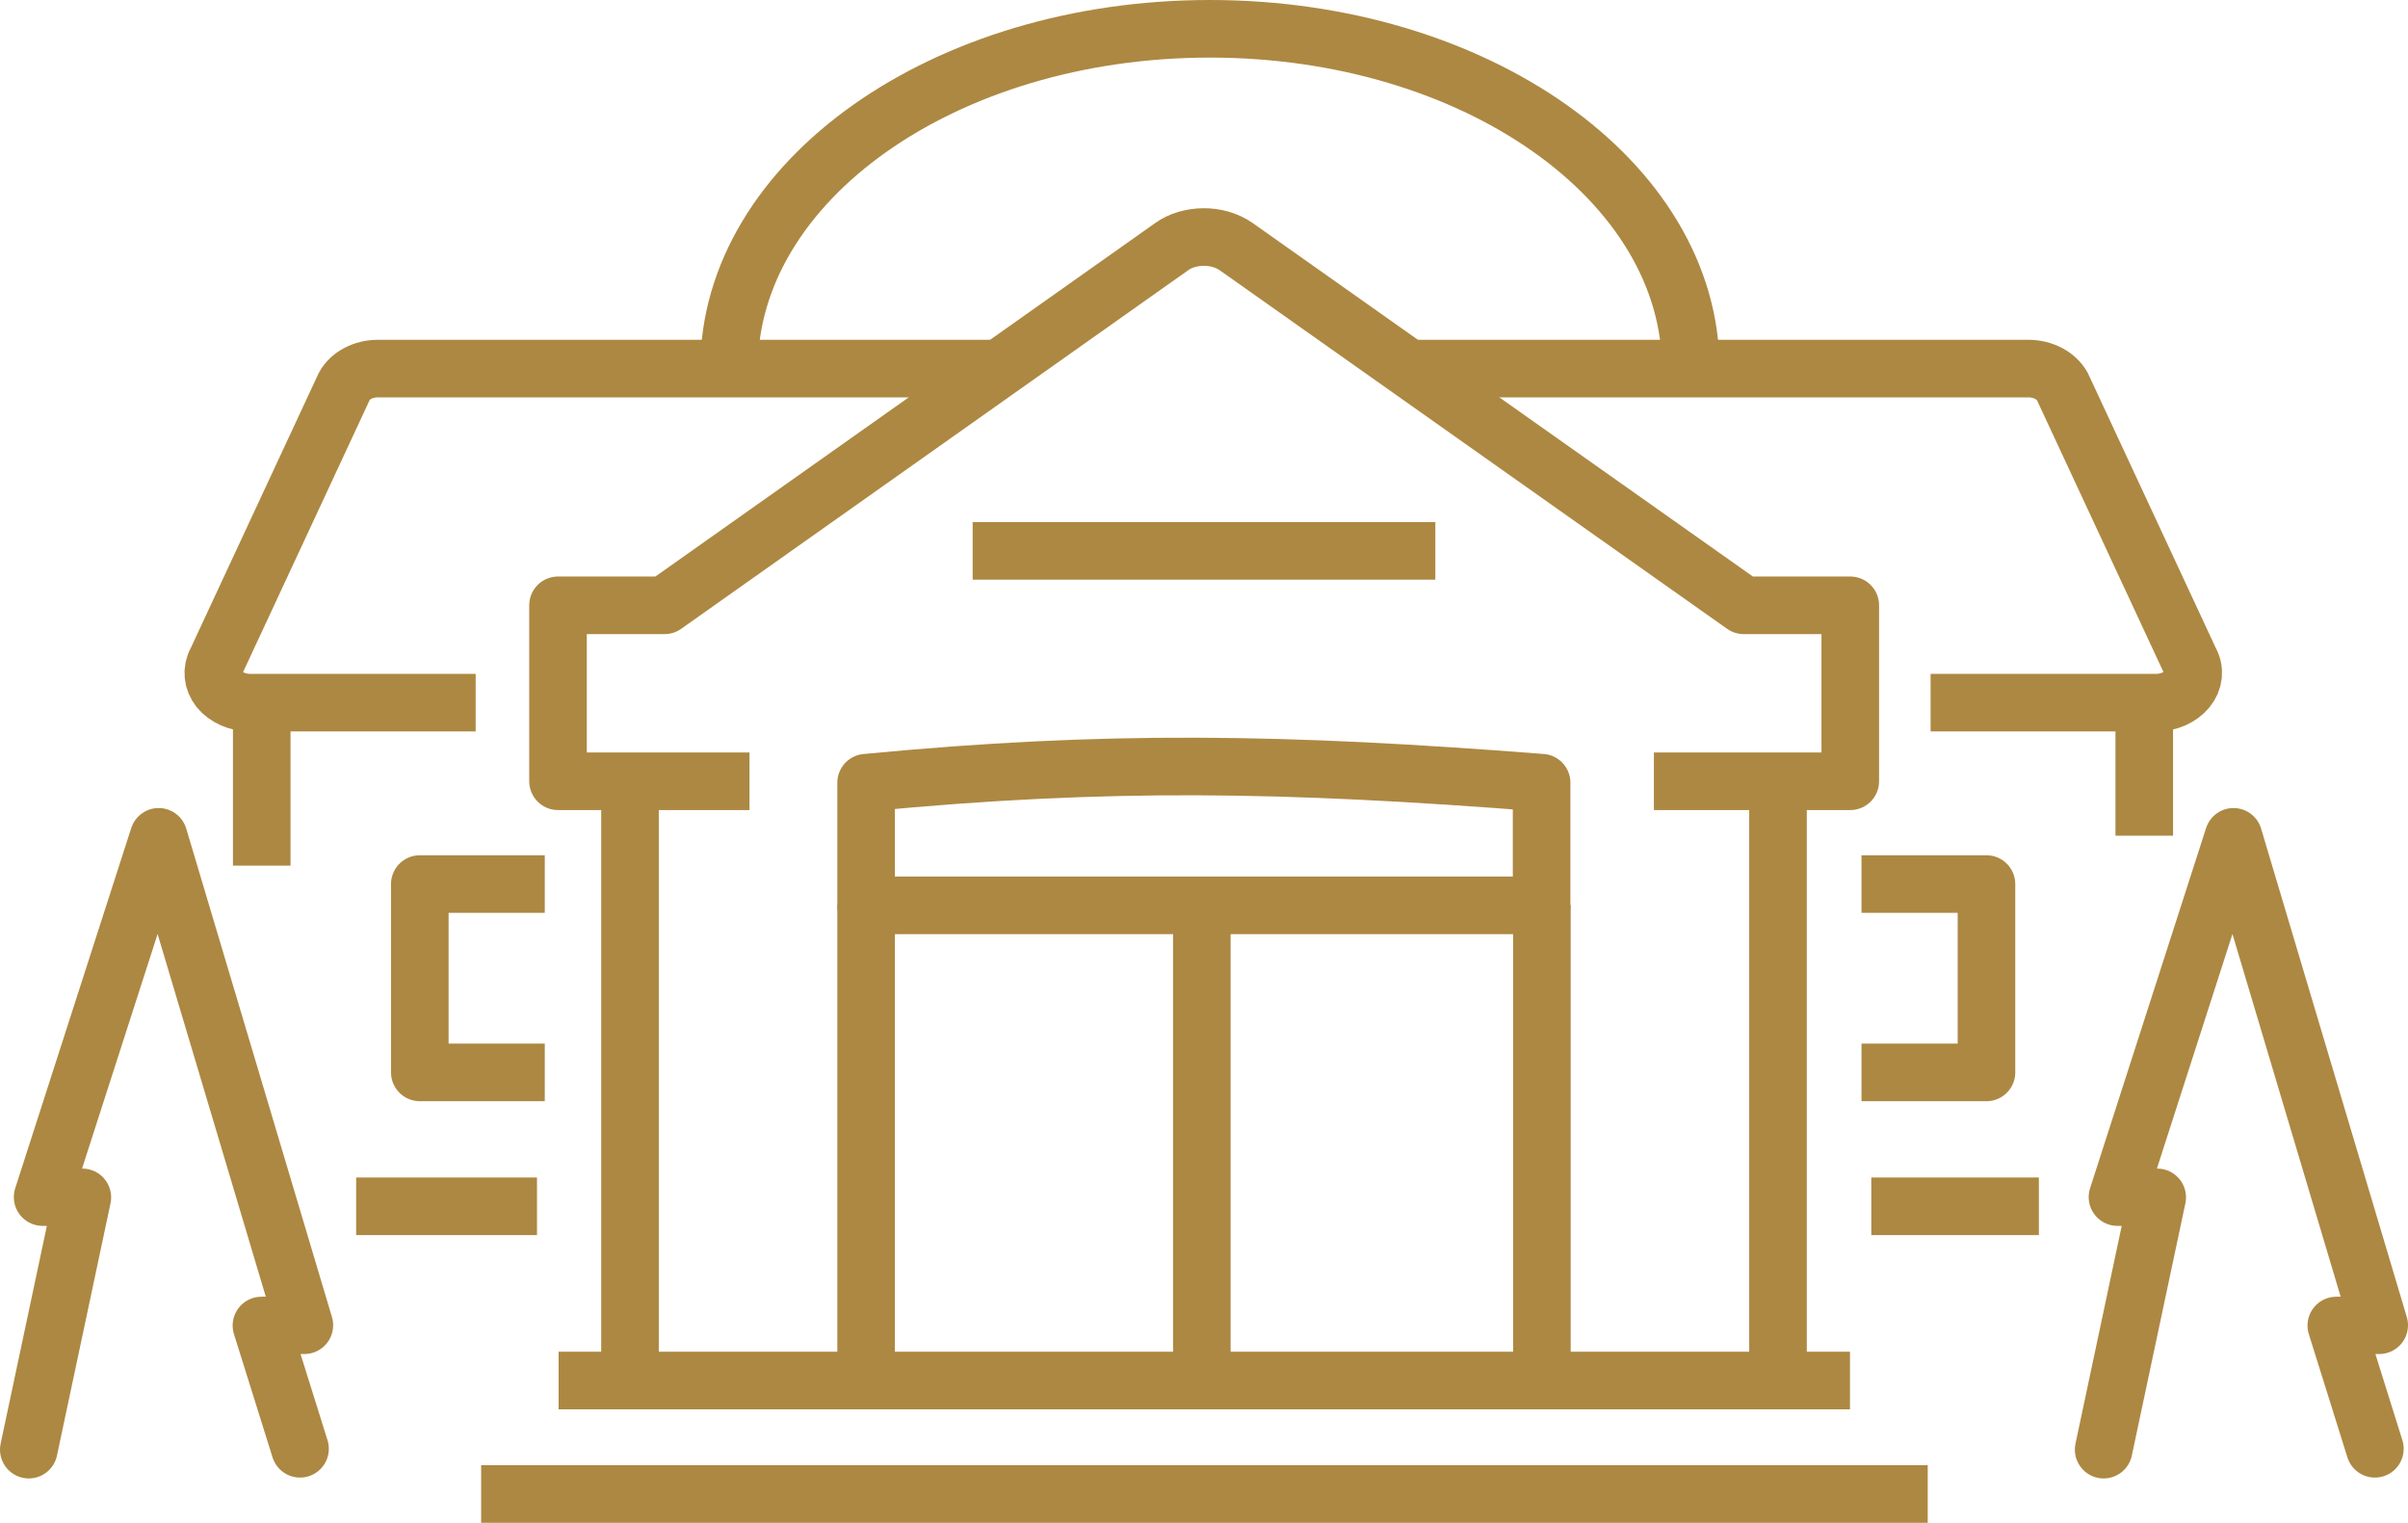
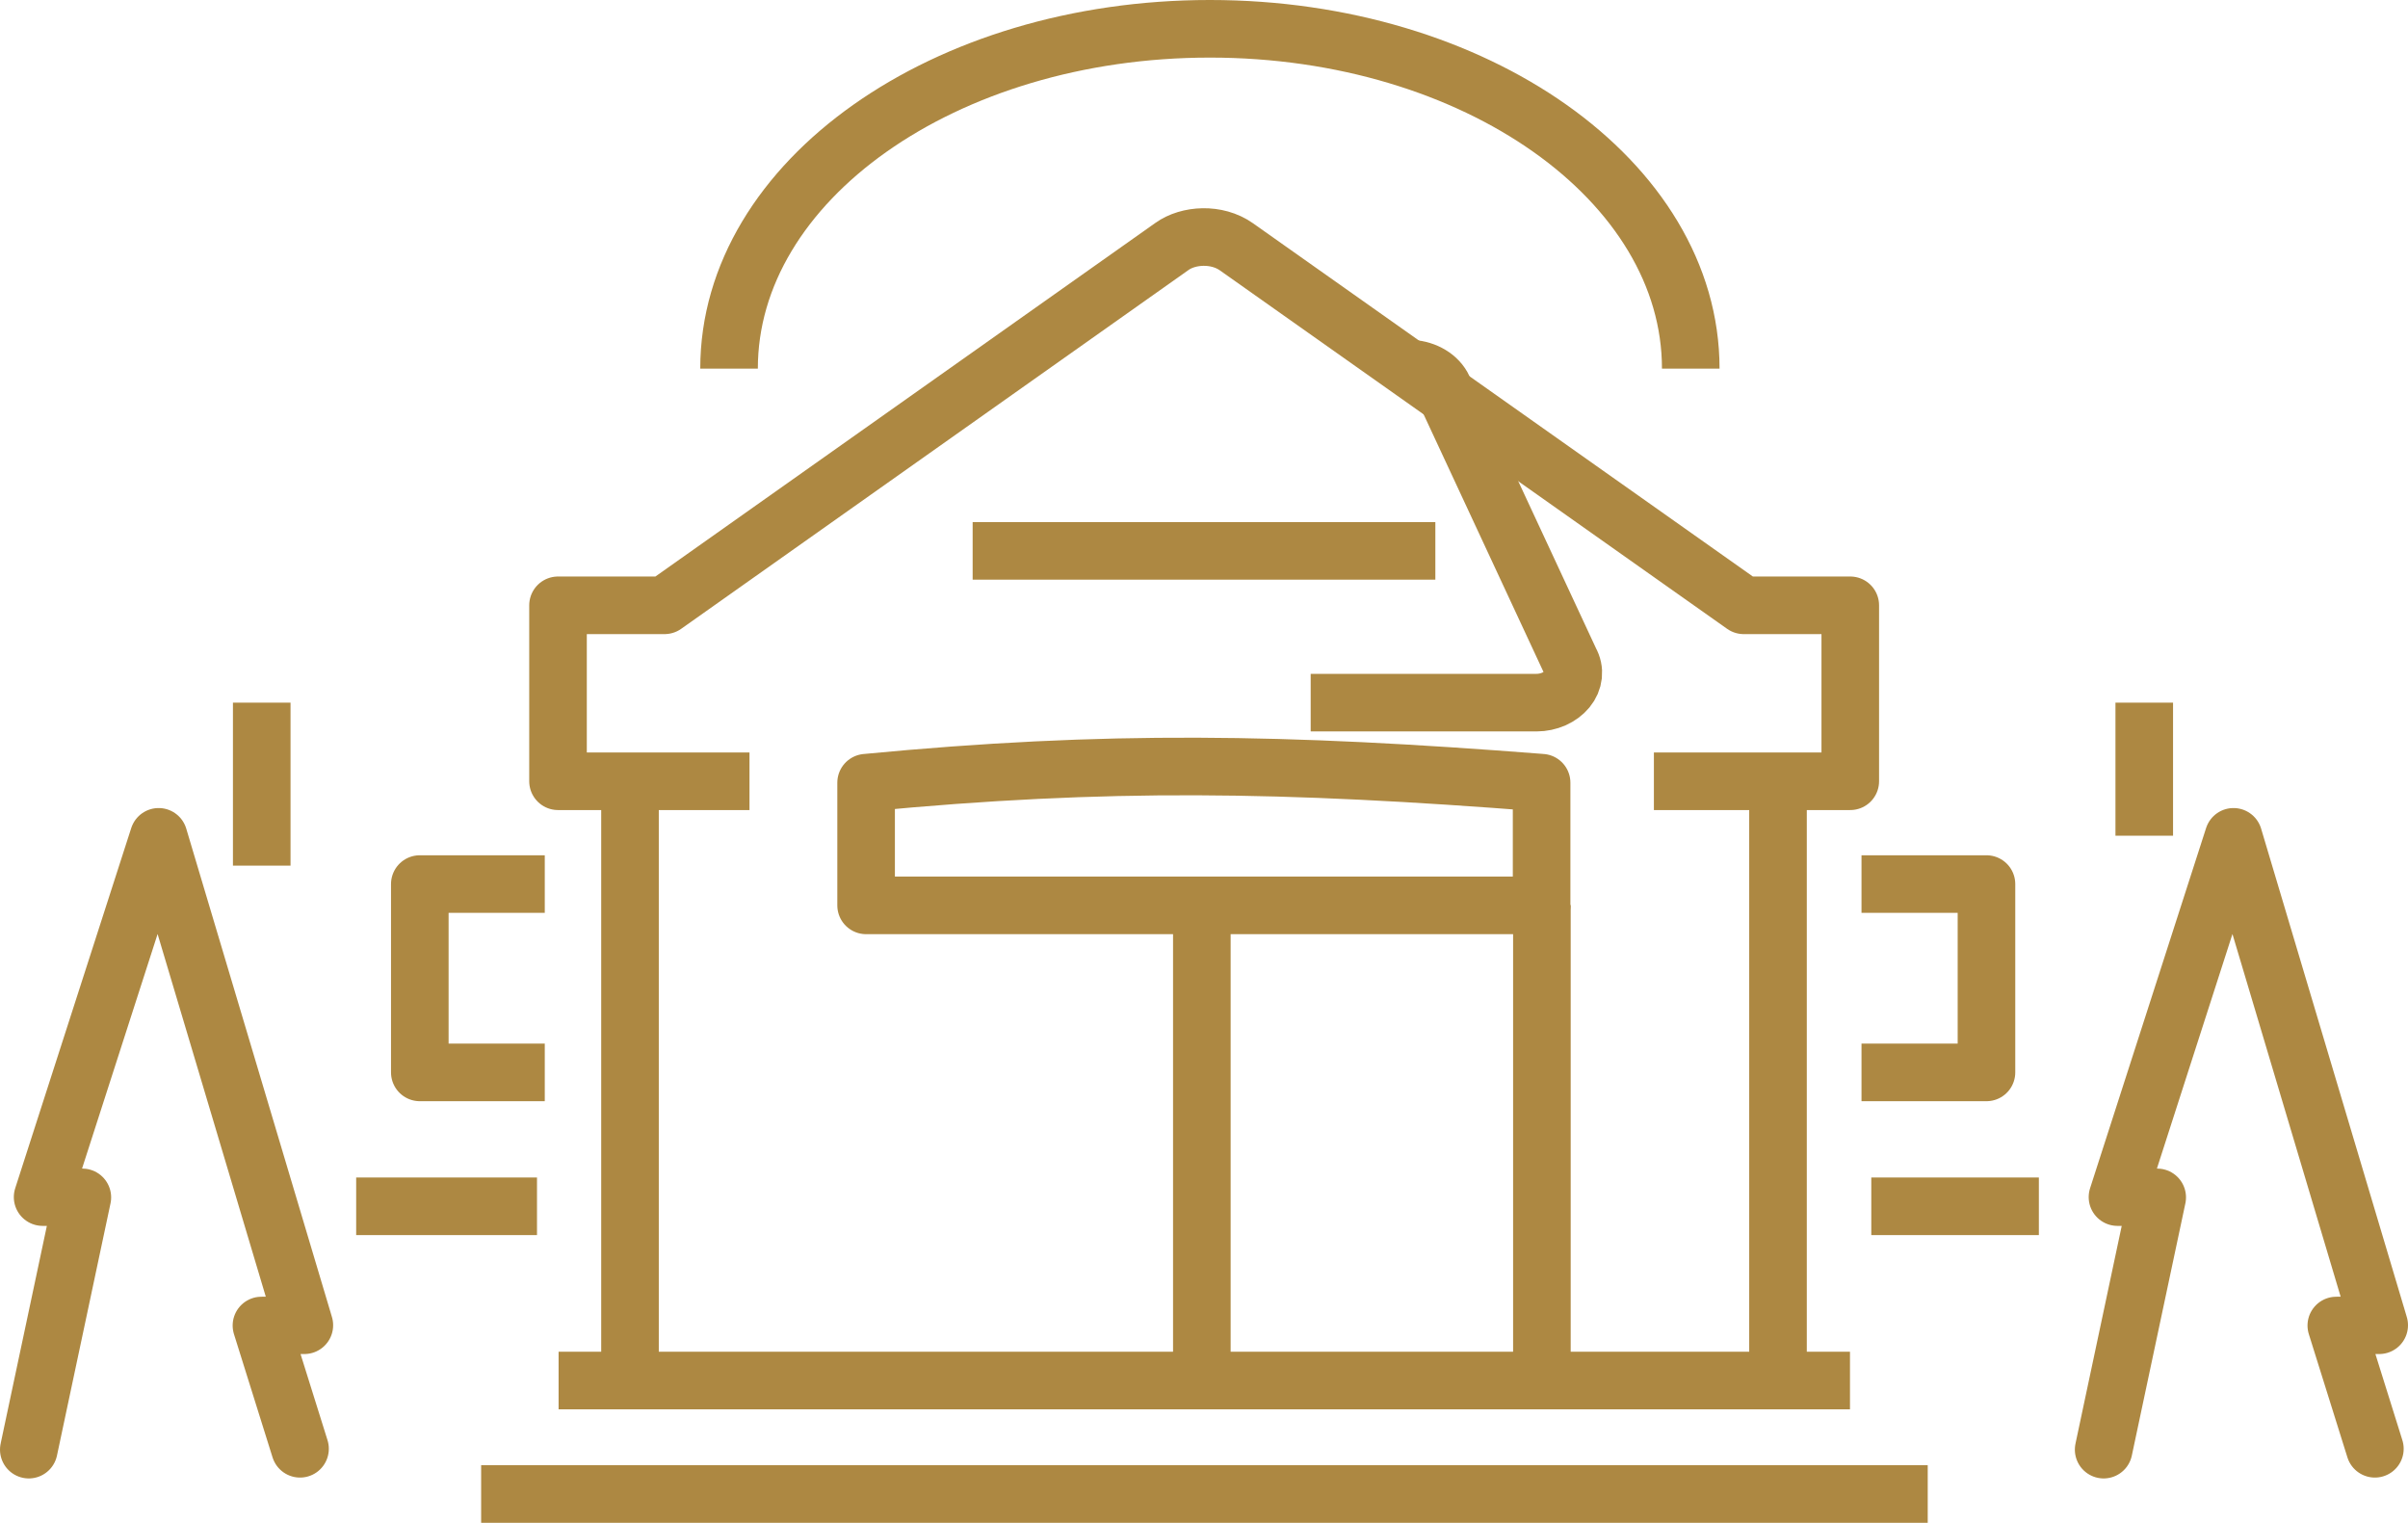
<svg xmlns="http://www.w3.org/2000/svg" id="Layer_2" data-name="Layer 2" viewBox="0 0 83.63 52.88">
  <defs>
    <style>
      .cls-1 {
        stroke-linecap: round;
      }

      .cls-1, .cls-2 {
        fill: none;
        stroke: #ad8842;
        stroke-linejoin: round;
        stroke-width: 2px;
      }
    </style>
  </defs>
  <g id="Icons">
    <g>
      <polyline class="cls-1" points="10.42 50.31 9.08 46.03 10.57 46.02 5.51 29.06 1.48 41.57 2.86 41.58 1 50.34" />
      <polyline class="cls-1" points="82.48 50.31 81.14 46.03 82.63 46.02 77.57 29.06 73.54 41.57 74.92 41.58 73.06 50.34" />
      <path class="cls-2" d="M30.08,27.18v4.26h23.46v-4.26c-8.97-.7-15.12-.8-23.46,0Z" />
-       <line class="cls-2" x1="30.08" y1="31.43" x2="30.08" y2="47.94" />
      <line class="cls-2" x1="53.55" y1="31.43" x2="53.55" y2="47.94" />
      <line class="cls-2" x1="41.74" y1="31.43" x2="41.74" y2="47.94" />
      <polyline class="cls-2" points="18.92 37.24 14.58 37.24 14.58 30.7 18.92 30.7" />
      <line class="cls-2" x1="9.09" y1="24.4" x2="9.09" y2="30.06" />
-       <path class="cls-2" d="M34.7,12.8H13.12c-.5,0-.96,.24-1.16,.61l-4.44,9.54c-.18,.32-.14,.69,.09,.98,.24,.29,.64,.47,1.07,.47h7.84" />
      <polyline class="cls-2" points="64.65 37.24 68.99 37.24 68.99 30.7 64.65 30.7" />
      <line class="cls-2" x1="74.47" y1="24.4" x2="74.47" y2="29.02" />
-       <path class="cls-2" d="M48.92,12.8h21.53c.5,0,.96,.24,1.17,.61l4.44,9.54c.18,.32,.14,.69-.1,.98-.24,.29-.64,.47-1.07,.47h-7.84" />
+       <path class="cls-2" d="M48.92,12.8c.5,0,.96,.24,1.17,.61l4.44,9.54c.18,.32,.14,.69-.1,.98-.24,.29-.64,.47-1.07,.47h-7.84" />
      <path class="cls-2" d="M57.44,27.13h6.82v-6.11h-3.7l-17.62-12.45c-.68-.48-1.67-.42-2.24-.01l-17.62,12.46h-3.7v6.11h6.65" />
      <line class="cls-2" x1="49.85" y1="19.13" x2="33.78" y2="19.13" />
      <line class="cls-2" x1="12.37" y1="41.89" x2="18.65" y2="41.89" />
      <line class="cls-2" x1="64.99" y1="41.89" x2="70.81" y2="41.89" />
      <line class="cls-2" x1="16.71" y1="51.88" x2="66.95" y2="51.88" />
      <line class="cls-2" x1="19.4" y1="47.94" x2="64.25" y2="47.94" />
      <line class="cls-2" x1="21.88" y1="27.13" x2="21.88" y2="47.94" />
      <line class="cls-2" x1="61.75" y1="27.13" x2="61.75" y2="47.94" />
    </g>
    <path class="cls-2" d="M25.32,12.8c0-6.52,7.48-11.8,16.7-11.8s16.7,5.28,16.7,11.8" />
  </g>
</svg>